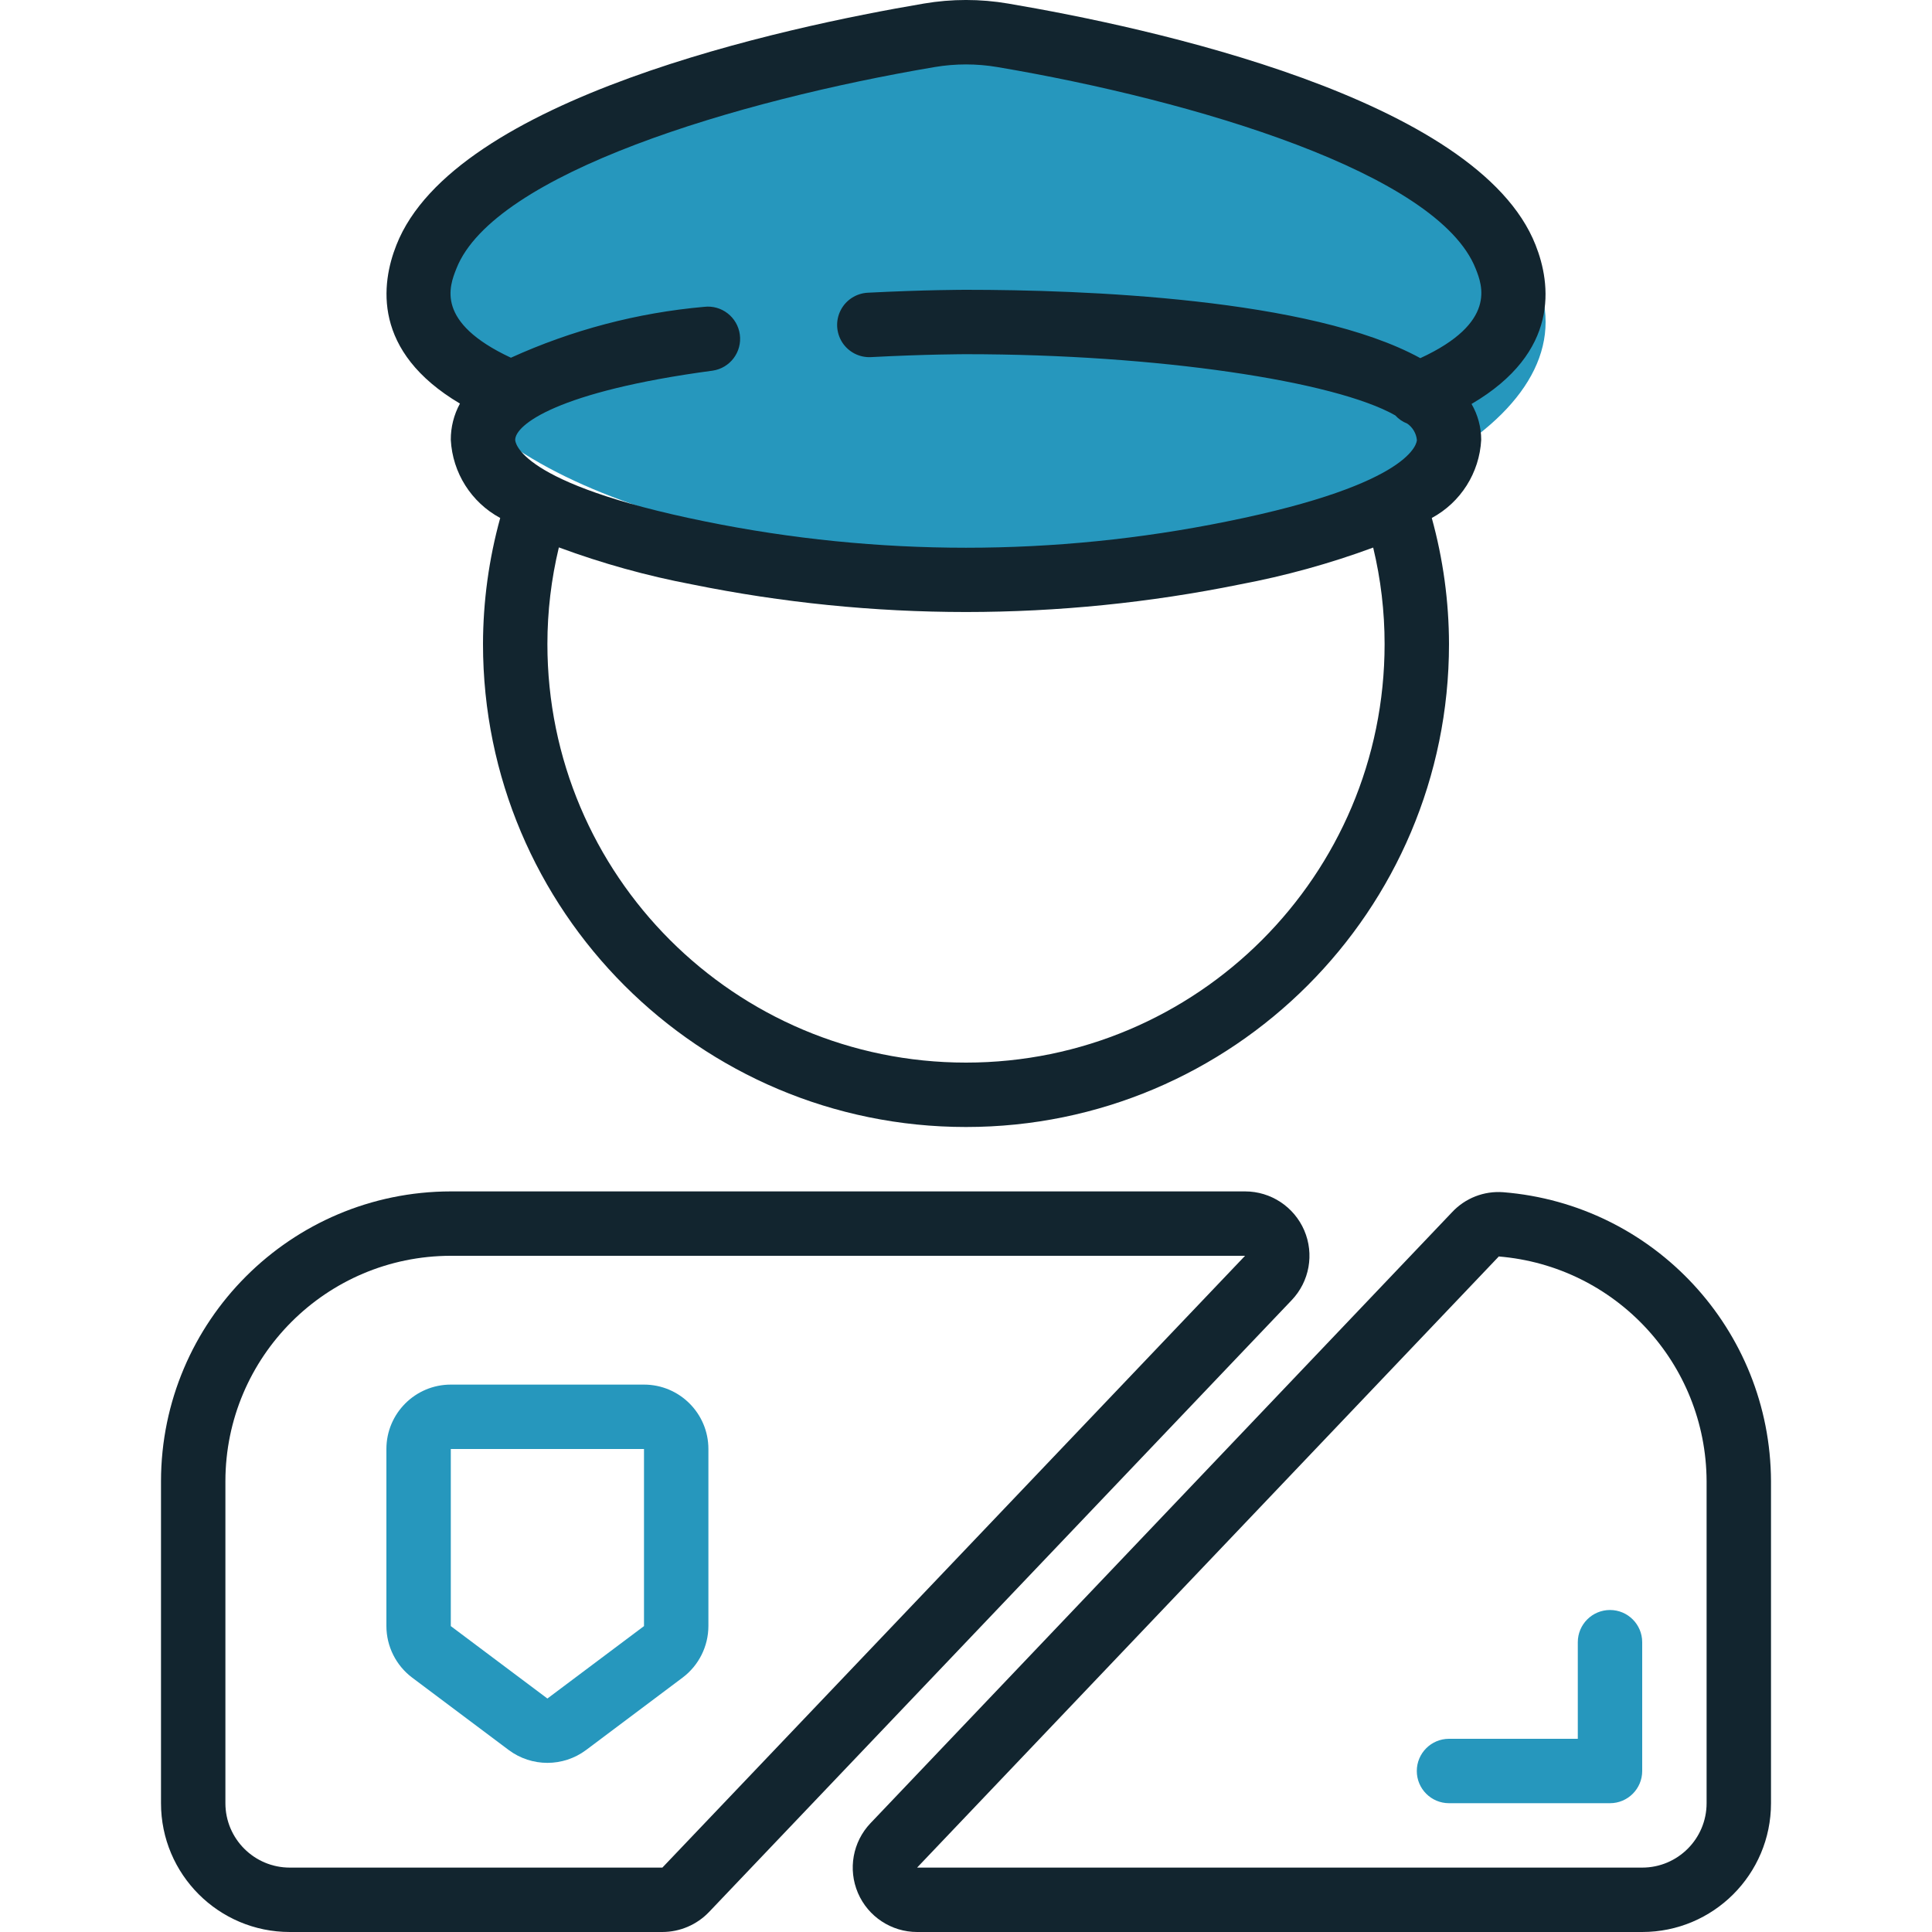
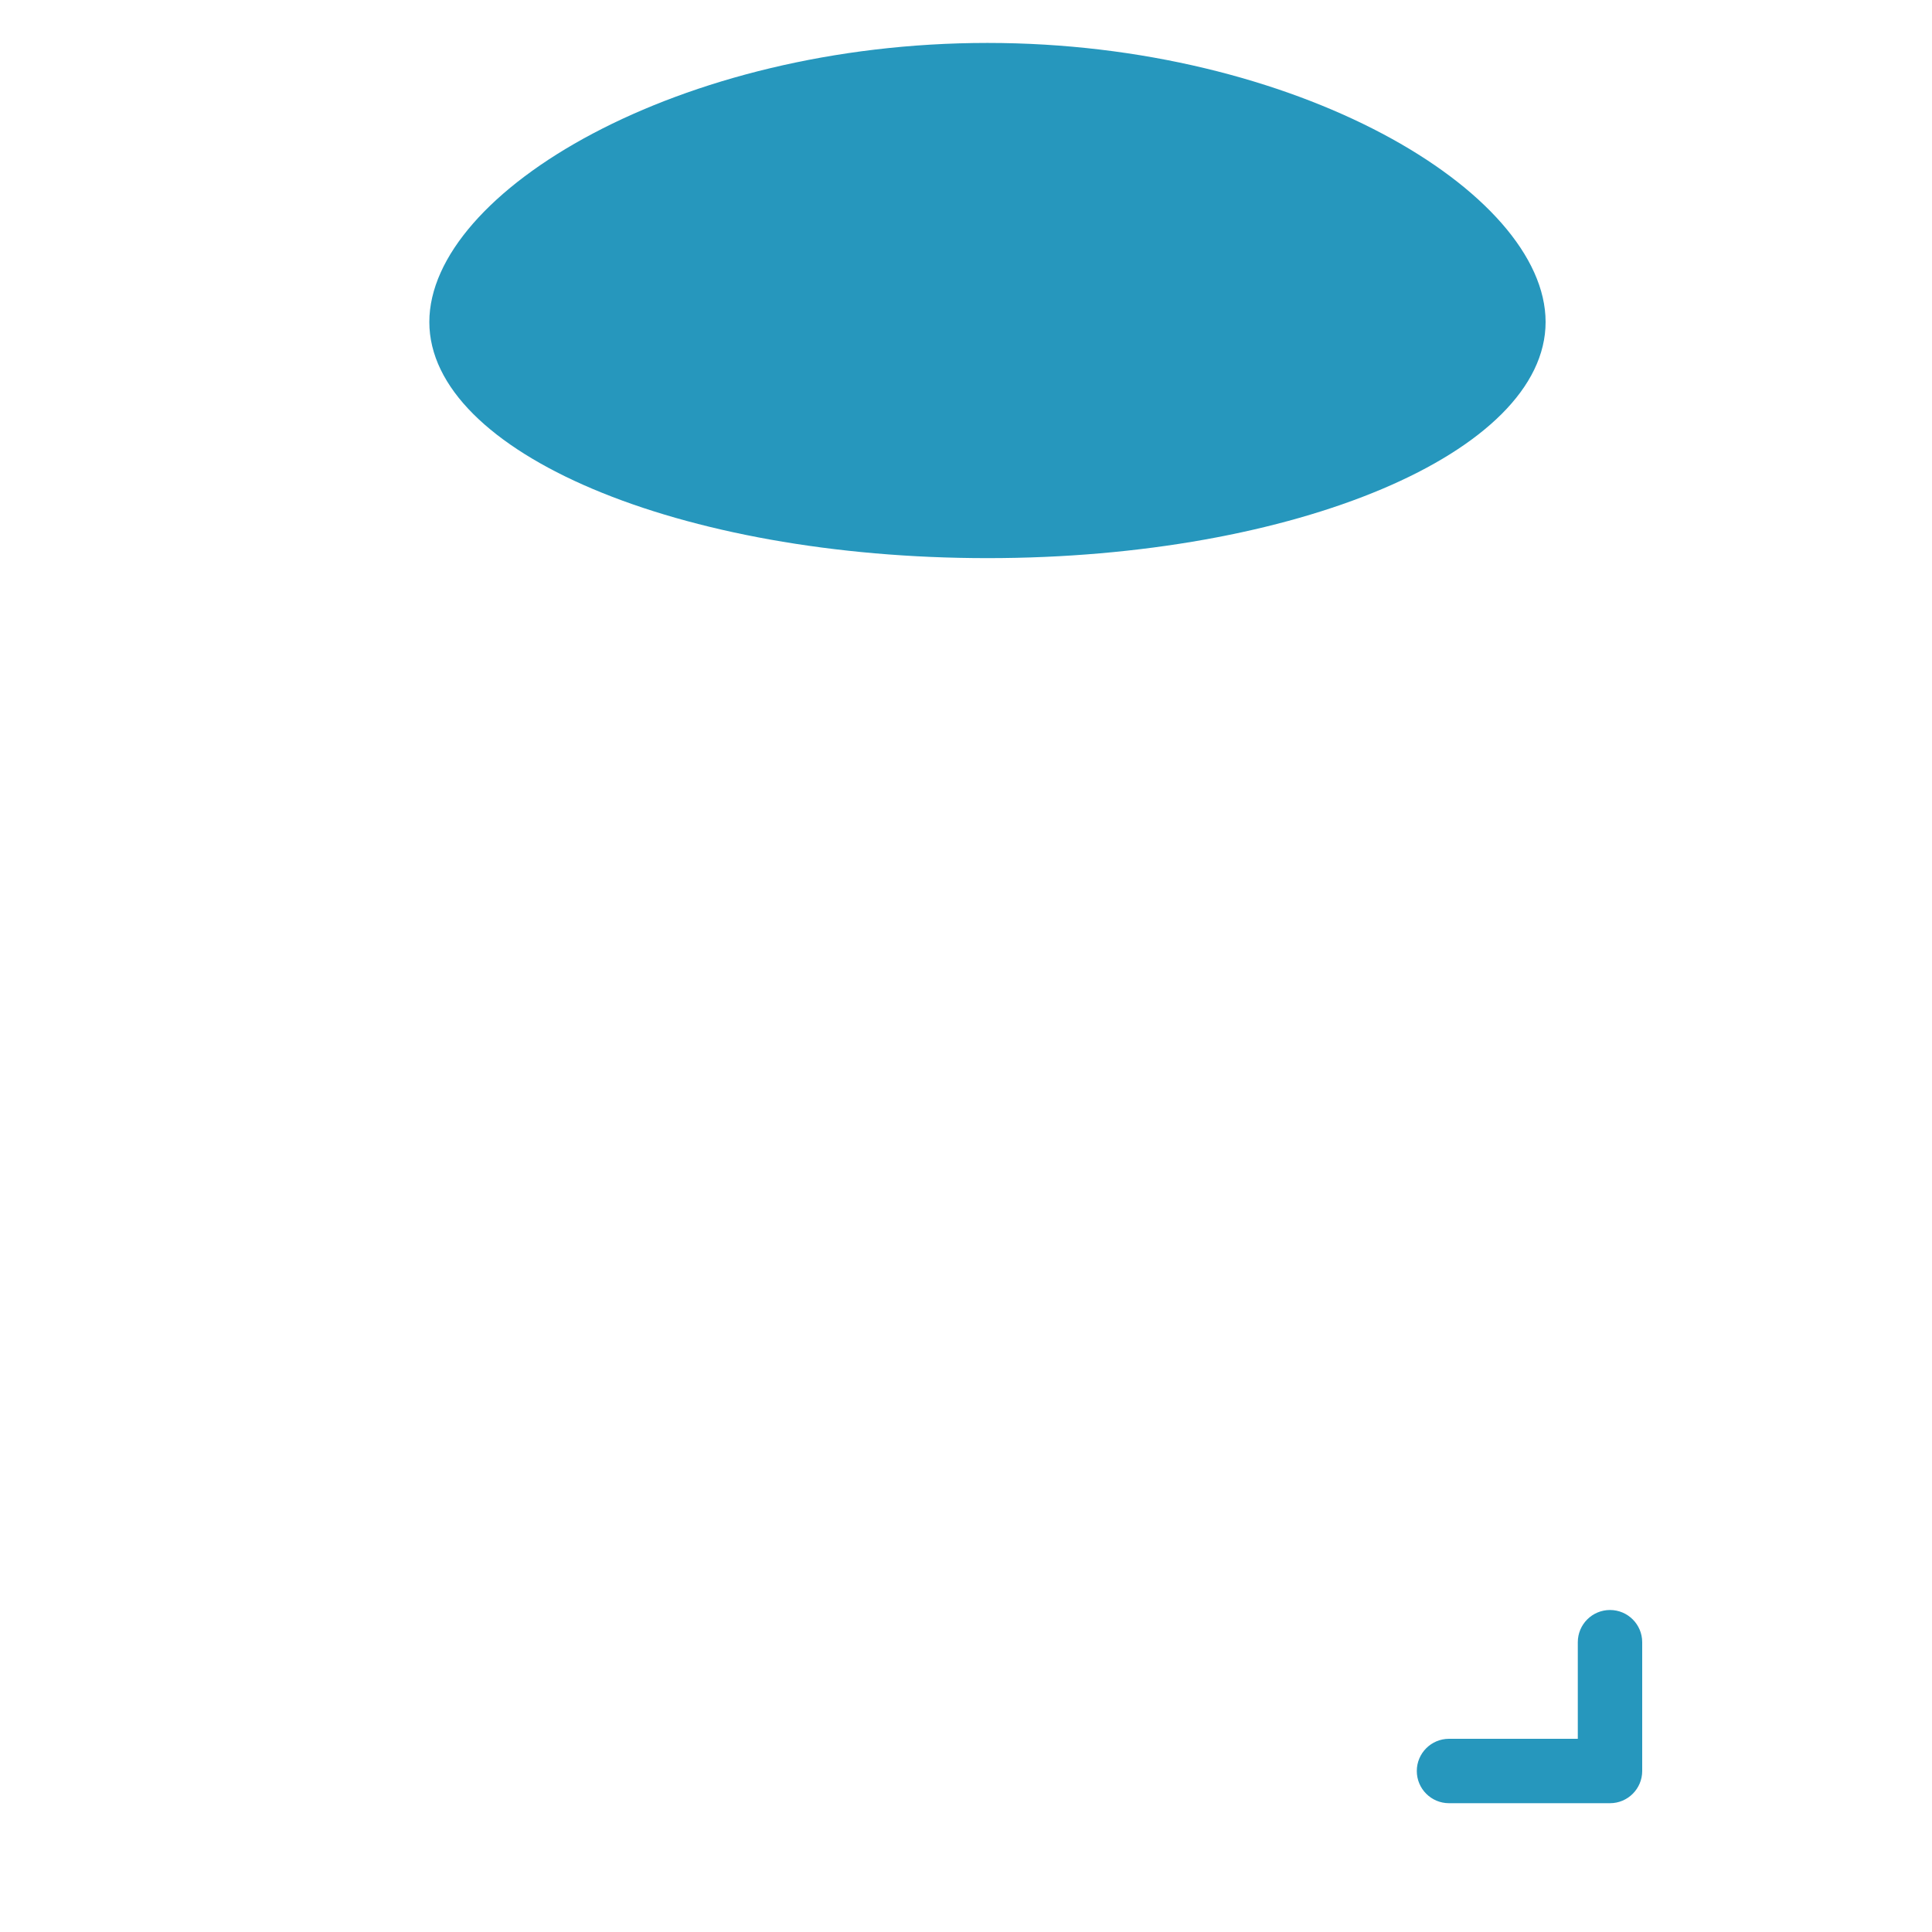
<svg xmlns="http://www.w3.org/2000/svg" width="45" height="45" viewBox="0 0 45 45" fill="none">
  <g clip-path="url(#clip0_227_6924)">
-     <path d="M30.379 28.659C30.142 28.108 29.6 27.75 29 27.75H10.5C6.774 27.755 3.755 30.774 3.75 34.5V42C3.75 43.657 5.093 45 6.75 45H15.428C15.839 44.999 16.231 44.831 16.515 44.534L30.085 30.284C30.5 29.85 30.615 29.211 30.379 28.659ZM15.428 43.5H6.75C5.922 43.5 5.25 42.828 5.25 42V34.5C5.253 31.602 7.602 29.253 10.5 29.25H29L15.428 43.5Z" fill="#12252F" />
-     <path d="M21.361 45H38.25C39.907 45 41.25 43.657 41.25 42V34.5C41.236 30.976 38.525 28.051 35.013 27.769C34.565 27.735 34.126 27.907 33.82 28.236L20.275 42.466C19.862 42.9 19.747 43.539 19.983 44.091C20.219 44.642 20.762 45 21.361 45ZM34.906 29.27L34.9 29.265C37.632 29.485 39.739 31.76 39.75 34.5V42C39.75 42.828 39.078 43.5 38.25 43.5H21.361L34.906 29.27Z" fill="#12252F" />
    <path d="M36 7.5C36 10.538 30.18 13 23 13C15.82 13 10 10.538 10 7.5C10 4.462 15.82 1 23 1C30.18 1 36 4.462 36 7.5Z" fill="#2697BD" />
    <path d="M38.25 38.25C38.25 37.836 37.914 37.5 37.5 37.5C37.086 37.5 36.75 37.836 36.75 38.25V40.5H33.75C33.336 40.5 33 40.836 33 41.25C33 41.664 33.336 42 33.75 42H37.5C37.914 42 38.25 41.664 38.25 41.25V38.25Z" fill="#2697BD" />
-     <path d="M9 33.75V37.875C9.001 38.347 9.223 38.791 9.6 39.075L11.85 40.762C12.384 41.16 13.116 41.16 13.65 40.762L15.9 39.074C16.277 38.79 16.499 38.346 16.5 37.874V33.75C16.5 32.922 15.828 32.25 15 32.25H10.5C9.672 32.25 9 32.922 9 33.75ZM15 37.875L12.75 39.562L10.5 37.875V33.75H15V37.875Z" fill="#2697BD" />
-     <path d="M23.482 0.083C22.832 -0.028 22.168 -0.028 21.518 0.083C18.273 0.632 10.579 2.28 9.233 5.707C8.876 6.607 8.665 8.187 10.713 9.4C10.572 9.659 10.498 9.95 10.5 10.245C10.54 11.011 10.976 11.701 11.651 12.065C11.387 13.021 11.252 14.008 11.25 15C11.25 21.213 16.287 26.25 22.5 26.25C28.713 26.25 33.75 21.213 33.75 15C33.748 14.008 33.613 13.021 33.349 12.065C34.024 11.701 34.46 11.011 34.5 10.245C34.5 9.951 34.422 9.663 34.275 9.409C36.339 8.2 36.125 6.611 35.767 5.708C34.42 2.28 26.727 0.632 23.482 0.083ZM32.25 15C32.25 20.385 27.885 24.75 22.5 24.75C17.115 24.75 12.75 20.385 12.75 15C12.75 14.242 12.84 13.487 13.017 12.75C14.027 13.124 15.067 13.413 16.125 13.613C18.223 14.039 20.359 14.254 22.5 14.255C24.641 14.254 26.777 14.039 28.875 13.613C29.934 13.414 30.974 13.127 31.984 12.754C32.161 13.489 32.25 14.243 32.25 15ZM33.082 8.342C30.532 6.94 25.189 6.75 22.5 6.75C22.461 6.75 21.535 6.75 20.212 6.818C19.944 6.832 19.703 6.987 19.581 7.226C19.459 7.464 19.473 7.75 19.618 7.976C19.764 8.201 20.019 8.332 20.287 8.318C21.571 8.25 22.491 8.25 22.5 8.25C26.962 8.25 31.099 8.878 32.498 9.675C32.575 9.759 32.671 9.825 32.777 9.866C32.904 9.954 32.987 10.094 33.002 10.248C33.002 10.289 32.952 11.264 28.577 12.146C24.568 12.962 20.436 12.962 16.427 12.146C12.05 11.261 12 10.286 12 10.245C12 9.901 12.961 9.12 16.6 8.633C17.005 8.573 17.287 8.198 17.232 7.792C17.177 7.386 16.807 7.098 16.4 7.147C14.844 7.285 13.322 7.686 11.9 8.332C10.136 7.508 10.465 6.673 10.63 6.257C11.501 4.035 17.175 2.339 21.769 1.562C22.253 1.48 22.747 1.48 23.231 1.562C27.825 2.339 33.499 4.035 34.372 6.26C34.525 6.644 34.869 7.519 33.082 8.342Z" fill="#12252F" />
  </g>
  <defs>
    <clipPath id="clip0_227_6924">
      <rect width="45" height="45" fill="white" />
    </clipPath>
  </defs>
</svg>